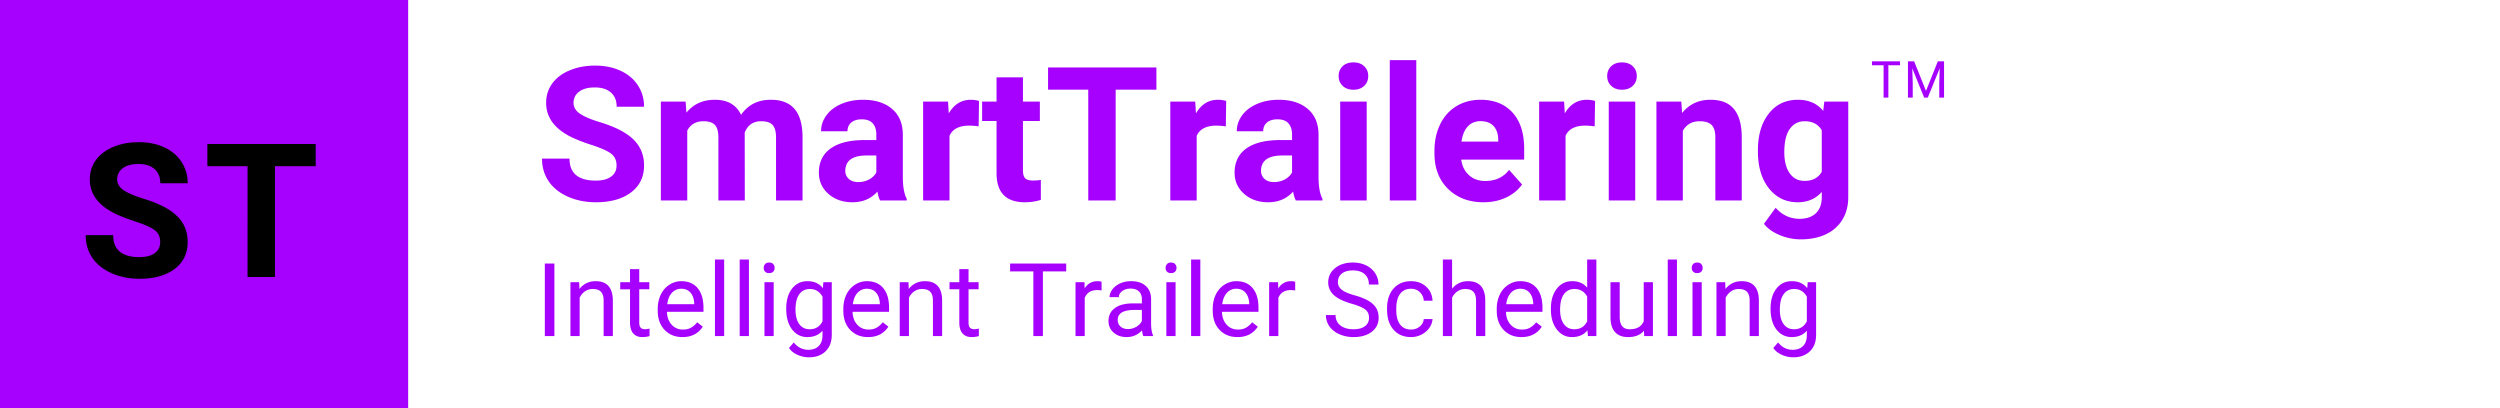
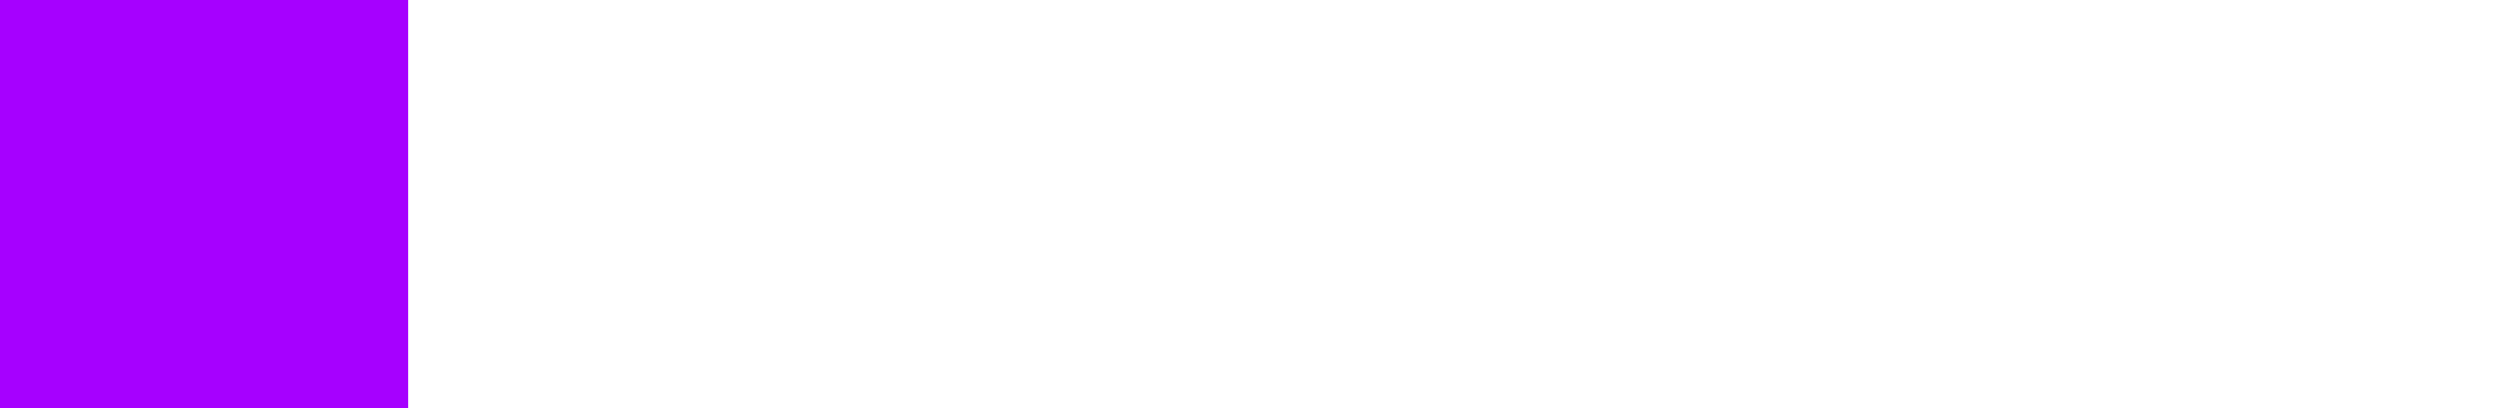
<svg xmlns="http://www.w3.org/2000/svg" width="343" height="56">
  <g fill="none" fill-rule="evenodd">
    <path fill="#A600FF" d="M0 0h56v56H0z" />
-     <path fill="#000" fill-rule="nonzero" d="M19.134 38.25c2.022 0 3.63-.448 4.826-1.347 1.194-.898 1.792-2.136 1.792-3.715 0-1.42-.49-2.607-1.467-3.56-.977-.952-2.535-1.75-4.674-2.393-1.162-.351-2.041-.727-2.638-1.128-.598-.401-.896-.899-.896-1.492 0-.635.254-1.146.764-1.535s1.224-.583 2.143-.583c.953 0 1.692.232 2.218.696.527.463.79 1.113.79 1.949h3.76c0-1.095-.282-2.072-.846-2.933-.564-.86-1.356-1.527-2.375-1.999-1.02-.472-2.18-.708-3.484-.708-1.295 0-2.463.217-3.503.652-1.04.434-1.838 1.038-2.394 1.81-.555.773-.833 1.653-.833 2.639 0 1.896 1.036 3.404 3.108 4.524.76.41 1.792.825 3.095 1.247 1.304.422 2.206.823 2.707 1.203.502.38.752.925.752 1.636 0 .651-.25 1.159-.752 1.522-.5.364-1.199.545-2.093.545-2.406 0-3.609-1.006-3.609-3.02h-3.772c0 1.178.303 2.214.908 3.108.606.894 1.486 1.598 2.639 2.112 1.153.514 2.43.77 3.834.77ZM37.725 38V22.798h5.59v-3.045H28.45v3.045h5.514V38h3.76Z" />
-     <path fill="#A600FF" fill-rule="nonzero" d="M81.746 27.75c2.022 0 3.63-.448 4.825-1.347 1.195-.898 1.793-2.136 1.793-3.715 0-1.42-.49-2.607-1.467-3.56-.977-.952-2.535-1.75-4.674-2.393-1.162-.351-2.041-.727-2.638-1.128-.598-.401-.897-.899-.897-1.492 0-.635.255-1.146.765-1.535s1.224-.583 2.143-.583c.953 0 1.692.232 2.218.696.527.463.79 1.113.79 1.949h3.76c0-1.095-.282-2.072-.846-2.933-.564-.86-1.356-1.527-2.375-1.999-1.02-.472-2.18-.708-3.484-.708-1.295 0-2.463.217-3.503.652-1.04.434-1.838 1.038-2.394 1.81-.555.773-.833 1.653-.833 2.639 0 1.896 1.036 3.404 3.108 4.524.76.41 1.792.825 3.095 1.247 1.304.422 2.206.823 2.707 1.203.502.38.752.925.752 1.636 0 .651-.25 1.159-.752 1.522-.5.364-1.199.545-2.093.545-2.406 0-3.609-1.006-3.609-3.02h-3.772c0 1.178.303 2.214.908 3.108.606.894 1.485 1.598 2.638 2.112 1.153.514 2.432.77 3.835.77Zm12.546-.25v-9.587c.459-.853 1.203-1.279 2.23-1.279.744 0 1.27.176 1.58.527.309.35.463.919.463 1.704V27.5h3.622l-.013-9.312c.418-1.036 1.17-1.554 2.256-1.554.76 0 1.291.178 1.592.533.3.355.451.917.451 1.686V27.5h3.635v-8.66c0-1.721-.36-3.01-1.078-3.866-.719-.857-1.813-1.285-3.284-1.285-1.763 0-3.12.69-4.073 2.068-.652-1.379-1.85-2.068-3.597-2.068-1.637 0-2.936.59-3.897 1.767l-.113-1.516H90.67V27.5h3.622Zm22.67.25c1.405 0 2.545-.488 3.422-1.466.075.485.197.89.364 1.216h3.66v-.213c-.352-.66-.531-1.633-.54-2.92v-5.878c0-1.52-.49-2.7-1.472-3.54-.982-.84-2.308-1.26-3.98-1.26-1.102 0-2.096.19-2.982.57-.886.38-1.57.905-2.055 1.573-.485.669-.727 1.395-.727 2.18h3.622c0-.509.173-.91.52-1.202.346-.293.825-.439 1.435-.439.693 0 1.2.188 1.522.564.322.376.483.877.483 1.504v.777h-1.667c-2.014.008-3.553.397-4.618 1.166-1.065.768-1.598 1.871-1.598 3.308 0 1.17.436 2.139 1.31 2.908.873.768 1.973 1.153 3.302 1.153Zm.79-2.769c-.551 0-.985-.146-1.303-.439a1.45 1.45 0 0 1-.476-1.115l.012-.213c.117-1.253 1.082-1.88 2.895-1.88h1.354v2.331c-.217.401-.552.72-1.003.959a3.12 3.12 0 0 1-1.479.357Zm12.52 2.519v-8.873c.427-.927 1.325-1.391 2.695-1.391.376 0 .81.033 1.303.1l.05-3.484a3.795 3.795 0 0 0-1.127-.163c-1.287 0-2.294.623-3.02 1.867l-.101-1.616h-3.421V27.5h3.621Zm10.34.25c.752 0 1.483-.108 2.193-.325V24.68c-.31.059-.664.088-1.065.088-.543 0-.911-.109-1.103-.326-.192-.217-.288-.576-.288-1.078v-6.767h2.318V13.94h-2.318v-3.334h-3.622v3.334h-1.98v2.657h1.98v7.306c.05 2.565 1.345 3.848 3.885 3.848Zm12.457-.25V12.298h5.59V9.253h-14.864v3.045h5.514V27.5h3.76Zm11.117 0v-8.873c.426-.927 1.324-1.391 2.694-1.391.376 0 .81.033 1.303.1l.05-3.484a3.795 3.795 0 0 0-1.127-.163c-1.287 0-2.294.623-3.02 1.867l-.101-1.616h-3.421V27.5h3.622Zm9.813.25c1.403 0 2.544-.488 3.42-1.466.076.485.197.89.364 1.216h3.66v-.213c-.351-.66-.53-1.633-.539-2.92v-5.878c0-1.52-.49-2.7-1.473-3.54-.981-.84-2.308-1.26-3.979-1.26-1.103 0-2.097.19-2.982.57-.886.38-1.571.905-2.056 1.573-.484.669-.727 1.395-.727 2.18h3.622c0-.509.174-.91.52-1.202.347-.293.825-.439 1.435-.439.694 0 1.201.188 1.523.564.322.376.483.877.483 1.504v.777h-1.667c-2.014.008-3.553.397-4.619 1.166-1.065.768-1.597 1.871-1.597 3.308 0 1.17.436 2.139 1.31 2.908.872.768 1.973 1.153 3.302 1.153Zm.79-2.769c-.552 0-.987-.146-1.304-.439a1.45 1.45 0 0 1-.477-1.115l.013-.213c.117-1.253 1.082-1.88 2.895-1.88h1.354v2.331c-.218.401-.552.72-1.003.959a3.12 3.12 0 0 1-1.479.357Zm10.902-12.67c.61 0 1.101-.176 1.473-.527.372-.35.558-.802.558-1.353 0-.543-.184-.99-.552-1.341-.367-.351-.86-.527-1.479-.527-.626 0-1.121.176-1.485.527-.363.35-.545.798-.545 1.34 0 .552.186 1.003.558 1.354.372.351.862.527 1.472.527ZM187.51 27.5V13.94h-3.635V27.5h3.635Zm6.805 0V8.25h-3.635V27.5h3.635Zm9.224.25c1.128 0 2.155-.214 3.083-.645.927-.43 1.662-1.03 2.205-1.798l-1.78-1.993c-.784 1.011-1.875 1.517-3.27 1.517-.902 0-1.648-.268-2.237-.803-.59-.534-.942-1.244-1.06-2.13h8.636v-1.479c0-2.147-.533-3.806-1.598-4.975-1.065-1.17-2.525-1.755-4.38-1.755-1.237 0-2.338.29-3.303.871-.965.58-1.71 1.408-2.237 2.482-.526 1.073-.79 2.291-.79 3.653v.35c0 2.031.625 3.656 1.874 4.876 1.25 1.22 2.868 1.83 4.857 1.83Zm2.018-8.321h-5.039c.126-.902.412-1.596.859-2.08.447-.485 1.03-.727 1.748-.727.769 0 1.362.22 1.78.658.418.438.635 1.059.652 1.86v.289Zm9.236 8.071v-8.873c.426-.927 1.324-1.391 2.694-1.391.376 0 .81.033 1.304.1l.05-3.484a3.795 3.795 0 0 0-1.128-.163c-1.287 0-2.293.623-3.02 1.867l-.1-1.616h-3.422V27.5h3.622Zm7.745-15.19c.61 0 1.1-.175 1.473-.526.371-.35.557-.802.557-1.353 0-.543-.183-.99-.551-1.341-.368-.351-.86-.527-1.479-.527-.627 0-1.122.176-1.485.527-.363.35-.545.798-.545 1.34 0 .552.186 1.003.558 1.354.371.351.862.527 1.472.527Zm1.817 15.19V13.94h-3.634V27.5h3.634Zm6.53 0v-9.562c.51-.87 1.274-1.304 2.293-1.304.777 0 1.333.174 1.667.52.334.347.501.905.501 1.673V27.5h3.622v-8.76c-.016-1.68-.376-2.941-1.078-3.785-.701-.844-1.77-1.266-3.208-1.266-1.63 0-2.928.606-3.897 1.817l-.113-1.566h-3.41V27.5h3.623Zm16.18 5.339c1.311 0 2.456-.23 3.433-.69.978-.459 1.736-1.127 2.275-2.005.539-.877.808-1.909.808-3.095v-13.11h-3.283l-.15 1.28c-.828-1.02-1.985-1.53-3.472-1.53-1.68 0-3.014.635-4.004 1.905-.99 1.27-1.485 2.945-1.485 5.026v.15c0 2.105.503 3.795 1.51 5.07 1.007 1.274 2.325 1.91 3.954 1.91 1.362 0 2.46-.471 3.296-1.416v.727c0 .944-.268 1.673-.802 2.187-.535.514-1.283.771-2.244.771-1.286 0-2.38-.505-3.283-1.516l-1.604 2.205c.484.627 1.199 1.139 2.143 1.536a7.436 7.436 0 0 0 2.907.595Zm.513-8.021c-.86 0-1.537-.349-2.03-1.046-.493-.698-.74-1.661-.74-2.89 0-1.411.249-2.472.746-3.182s1.18-1.066 2.05-1.066c1.077 0 1.858.414 2.343 1.241v5.702c-.476.827-1.266 1.241-2.369 1.241ZM259.083 13.389V8.952h1.6v-.54h-3.849v.54h1.596v4.437h.653Zm3.344 0V11.45l-.065-2.082 1.63 4.02h.503l1.634-4.03-.062 2.092v1.938h.657V8.412h-.851l-1.627 4.06-1.627-4.06h-.848v4.977h.656ZM76.063 46.111v-9.953h-1.312v9.953h1.312Zm3.466 0v-5.27c.173-.356.415-.643.725-.862.31-.218.67-.328 1.08-.328.506 0 .878.128 1.118.383.239.255.36.65.365 1.183v4.894h1.265v-4.888c-.014-1.763-.802-2.645-2.365-2.645-.912 0-1.65.355-2.215 1.066l-.041-.93h-1.196v7.397h1.264Zm8.62.137c.315 0 .638-.046.971-.137v-1.025a3.062 3.062 0 0 1-.601.082c-.297 0-.506-.074-.63-.222-.122-.149-.184-.37-.184-.667v-4.587h1.38v-.977h-1.38v-1.791H86.44v1.79h-1.346v.978h1.346v4.587c0 .629.144 1.114.431 1.456.287.342.713.513 1.278.513Zm5.483 0c1.24 0 2.17-.476 2.789-1.429l-.773-.601c-.232.3-.503.542-.813.724-.31.182-.688.274-1.135.274-.629 0-1.147-.225-1.555-.674-.408-.449-.62-1.038-.64-1.767h5.012v-.526c0-1.18-.267-2.087-.8-2.72-.533-.634-1.28-.951-2.242-.951-.588 0-1.134.163-1.638.489a3.28 3.28 0 0 0-1.175 1.353c-.28.577-.42 1.232-.42 1.966v.232c0 1.103.314 1.984.943 2.642.628.659 1.444.988 2.447.988Zm1.62-4.512h-3.705c.082-.67.296-1.19.642-1.562a1.687 1.687 0 0 1 1.286-.557c.528 0 .948.177 1.257.53.31.353.483.85.52 1.493v.096Zm4.102 4.375v-10.5h-1.265v10.5h1.265Zm3.397 0v-10.5h-1.265v10.5h1.265Zm2.775-8.64c.246 0 .433-.069.56-.206a.722.722 0 0 0 .192-.512.747.747 0 0 0-.191-.52c-.128-.141-.315-.212-.56-.212-.247 0-.432.07-.558.212a.755.755 0 0 0-.188.52.73.73 0 0 0 .188.512c.126.137.311.205.557.205Zm.622 8.64v-7.396h-1.264v7.396h1.264Zm4.833 2.912c.957 0 1.72-.275 2.287-.827.567-.551.851-1.306.851-2.263v-7.218h-1.155l-.062.82c-.506-.638-1.21-.957-2.112-.957-.88 0-1.586.34-2.12 1.022-.532.681-.799 1.598-.799 2.751 0 1.203.268 2.154.803 2.85.536.698 1.236 1.047 2.102 1.047.875 0 1.566-.292 2.072-.875v.636c0 .628-.172 1.116-.516 1.462-.345.347-.824.52-1.44.52-.783 0-1.446-.335-1.989-1.005l-.656.759c.269.396.659.709 1.169.936.51.228 1.032.342 1.565.342Zm.11-3.848c-.615 0-1.094-.239-1.436-.715-.342-.476-.512-1.131-.512-1.965 0-.939.173-1.648.52-2.126.345-.479.826-.718 1.441-.718.775 0 1.356.353 1.744 1.06v3.377c-.374.724-.96 1.087-1.757 1.087Zm8.005 1.073c1.24 0 2.169-.476 2.789-1.429l-.773-.601c-.232.3-.503.542-.813.724-.31.182-.688.274-1.135.274-.629 0-1.147-.225-1.555-.674-.408-.449-.621-1.038-.64-1.767h5.011v-.526c0-1.18-.266-2.087-.8-2.72-.533-.634-1.28-.951-2.242-.951-.587 0-1.133.163-1.637.489a3.28 3.28 0 0 0-1.176 1.353c-.28.577-.42 1.232-.42 1.966v.232c0 1.103.315 1.984.943 2.642.63.659 1.445.988 2.448.988Zm1.62-4.512h-3.705c.082-.67.296-1.19.642-1.562a1.687 1.687 0 0 1 1.285-.557c.53 0 .948.177 1.258.53.31.353.483.85.52 1.493v.096Zm3.992 4.375v-5.27c.173-.356.415-.643.725-.862.31-.218.67-.328 1.08-.328.506 0 .878.128 1.117.383.24.255.362.65.366 1.183v4.894h1.265v-4.888c-.014-1.763-.802-2.645-2.365-2.645-.912 0-1.65.355-2.215 1.066l-.041-.93h-1.197v7.397h1.265Zm8.62.137c.315 0 .638-.046.97-.137v-1.025a3.062 3.062 0 0 1-.6.082c-.297 0-.507-.074-.63-.222-.123-.149-.184-.37-.184-.667v-4.587h1.38v-.977h-1.38v-1.791h-1.265v1.79h-1.347v.978h1.347v4.587c0 .629.144 1.114.43 1.456.288.342.714.513 1.28.513Zm9.755-.137v-8.873h3.2v-1.08h-7.698v1.08h3.192v8.873h1.306Zm5.742 0v-5.25c.296-.706.86-1.06 1.689-1.06.223 0 .43.016.622.048v-1.175c-.128-.064-.315-.096-.56-.096-.762 0-1.35.33-1.764.991l-.021-.854h-1.23v7.396h1.264Zm5.756.137c.816 0 1.518-.306 2.106-.916.045.374.104.633.177.78h1.326v-.11c-.173-.401-.26-.941-.26-1.62v-3.405c-.018-.747-.268-1.334-.751-1.76-.483-.426-1.151-.64-2.003-.64-.538 0-1.031.101-1.48.302-.45.2-.805.473-1.067.817-.262.344-.393.7-.393 1.07h1.272c0-.324.152-.6.458-.828.305-.228.683-.342 1.135-.342.515 0 .904.131 1.169.394.264.262.396.614.396 1.056v.58h-1.23c-1.062 0-1.886.214-2.472.64-.585.426-.878 1.024-.878 1.794 0 .634.233 1.157.7 1.57.468.412 1.066.618 1.795.618Zm.185-1.1c-.415 0-.755-.112-1.019-.336-.264-.223-.396-.533-.396-.93 0-.906.774-1.36 2.324-1.36h.991v1.518a1.86 1.86 0 0 1-.772.8 2.223 2.223 0 0 1-1.128.307Zm5.899-7.678c.246 0 .433-.068.56-.205a.722.722 0 0 0 .192-.512.747.747 0 0 0-.191-.52c-.128-.141-.315-.212-.561-.212-.246 0-.432.07-.557.212a.755.755 0 0 0-.188.52.73.73 0 0 0 .188.512c.125.137.31.205.557.205Zm.622 8.641v-7.396h-1.265v7.396h1.265Zm3.398 0v-10.5h-1.265v10.5h1.265Zm5.092.137c1.24 0 2.17-.476 2.79-1.429l-.773-.601c-.232.3-.504.542-.814.724-.31.182-.688.274-1.134.274-.63 0-1.148-.225-1.555-.674-.408-.449-.621-1.038-.64-1.767h5.011v-.526c0-1.18-.266-2.087-.8-2.72-.533-.634-1.28-.951-2.242-.951-.588 0-1.134.163-1.637.489a3.28 3.28 0 0 0-1.176 1.353c-.28.577-.42 1.232-.42 1.966v.232c0 1.103.314 1.984.943 2.642.629.659 1.445.988 2.447.988Zm1.62-4.512h-3.705c.082-.67.297-1.19.643-1.562a1.687 1.687 0 0 1 1.285-.557c.529 0 .948.177 1.258.53.31.353.483.85.52 1.493v.096Zm3.993 4.375v-5.25c.296-.706.859-1.06 1.688-1.06.223 0 .43.016.622.048v-1.175c-.127-.064-.314-.096-.56-.096-.761 0-1.35.33-1.764.991l-.02-.854h-1.231v7.396h1.265Zm10.295.137c1.052 0 1.893-.243 2.522-.728.629-.486.943-1.132.943-1.938 0-.506-.112-.946-.338-1.32-.226-.373-.572-.7-1.04-.98-.466-.28-1.113-.537-1.94-.77-.828-.232-1.413-.488-1.757-.769-.344-.28-.516-.623-.516-1.028 0-.506.18-.902.543-1.186.362-.285.867-.428 1.514-.428.697 0 1.238.172 1.62.516.383.345.575.817.575 1.419h1.319c0-.552-.147-1.06-.441-1.524a3.007 3.007 0 0 0-1.244-1.094c-.536-.265-1.145-.397-1.829-.397-1.002 0-1.817.257-2.444.77-.626.512-.94 1.16-.94 1.944 0 .693.257 1.275.77 1.747.512.471 1.331.869 2.457 1.193.898.26 1.518.523 1.86.79.341.266.512.643.512 1.13 0 .488-.185.873-.554 1.156-.369.282-.9.424-1.592.424-.743 0-1.337-.175-1.781-.523-.445-.349-.667-.824-.667-1.426h-1.319c0 .58.16 1.096.482 1.552.321.456.778.815 1.37 1.077.593.262 1.231.393 1.915.393Zm7.916 0c.5 0 .976-.114 1.425-.342a2.881 2.881 0 0 0 1.077-.916c.268-.383.414-.786.437-1.21h-1.196c-.037.41-.224.752-.56 1.025-.338.274-.732.41-1.183.41-.652 0-1.153-.23-1.504-.69-.351-.46-.527-1.116-.527-1.969v-.239c0-.875.177-1.544.53-2.006.353-.463.851-.694 1.494-.694.478 0 .88.154 1.206.461.326.308.507.701.544 1.18h1.196c-.036-.793-.33-1.438-.878-1.935-.55-.497-1.239-.745-2.068-.745-.675 0-1.26.155-1.754.465a3.02 3.02 0 0 0-1.138 1.305c-.264.561-.396 1.201-.396 1.921v.212c0 1.167.297 2.086.892 2.759.594.672 1.395 1.008 2.403 1.008Zm5.626-.137v-5.27c.173-.356.414-.643.724-.862.31-.218.67-.328 1.08-.328.506 0 .879.128 1.118.383.24.255.361.65.366 1.183v4.894h1.264v-4.888c-.013-1.763-.802-2.645-2.365-2.645-.898 0-1.627.344-2.187 1.032v-3.999h-1.265v10.5h1.265Zm9.515.137c1.24 0 2.17-.476 2.79-1.429l-.773-.601c-.233.3-.504.542-.814.724-.31.182-.688.274-1.134.274-.63 0-1.148-.225-1.556-.674-.408-.449-.62-1.038-.639-1.767h5.011v-.526c0-1.18-.267-2.087-.8-2.72-.533-.634-1.28-.951-2.242-.951-.588 0-1.134.163-1.637.489a3.28 3.28 0 0 0-1.176 1.353c-.28.577-.42 1.232-.42 1.966v.232c0 1.103.314 1.984.943 2.642.629.659 1.445.988 2.447.988Zm1.62-4.512h-3.705c.082-.67.296-1.19.643-1.562a1.687 1.687 0 0 1 1.285-.557c.529 0 .948.177 1.258.53.31.353.483.85.52 1.493v.096Zm5.326 4.512c.902 0 1.606-.31 2.112-.93l.061.793h1.162v-10.5h-1.264v3.856c-.506-.593-1.192-.89-2.058-.89-.87 0-1.574.346-2.112 1.037-.538.69-.807 1.603-.807 2.737v.096c0 1.13.27 2.046.81 2.748.54.702 1.239 1.053 2.095 1.053Zm.314-1.073c-.61 0-1.09-.237-1.436-.711-.346-.474-.52-1.13-.52-1.97 0-.938.174-1.647.52-2.125.347-.479.83-.718 1.45-.718.783 0 1.365.349 1.743 1.046v3.398c-.37.72-.955 1.08-1.757 1.08Zm7.383 1.073c.952 0 1.675-.29 2.167-.868l.027.731h1.203v-7.396h-1.264v5.38c-.32.72-.962 1.08-1.928 1.08-.912 0-1.367-.561-1.367-1.682v-4.778h-1.265v4.812c.005.898.213 1.576.625 2.034.413.458 1.013.687 1.802.687Zm6.692-.137v-10.5h-1.264v10.5h1.264Zm2.776-8.64c.246 0 .432-.069.56-.206a.722.722 0 0 0 .191-.512.747.747 0 0 0-.19-.52c-.129-.141-.315-.212-.561-.212-.247 0-.432.07-.558.212a.755.755 0 0 0-.188.52.73.73 0 0 0 .188.512c.126.137.311.205.558.205Zm.622 8.64v-7.396h-1.265v7.396h1.265Zm3.288 0v-5.27c.173-.356.414-.643.724-.862.31-.218.67-.328 1.08-.328.506 0 .879.128 1.118.383.24.255.361.65.366 1.183v4.894h1.264v-4.888c-.013-1.763-.802-2.645-2.365-2.645-.911 0-1.65.355-2.215 1.066l-.04-.93h-1.197v7.397h1.265Zm9.27 2.912c.956 0 1.718-.275 2.286-.827.567-.551.85-1.306.85-2.263v-7.218h-1.154l-.062.82c-.506-.638-1.21-.957-2.112-.957-.88 0-1.586.34-2.12 1.022-.533.681-.8 1.598-.8 2.751 0 1.203.269 2.154.804 2.85.536.698 1.236 1.047 2.102 1.047.875 0 1.566-.292 2.071-.875v.636c0 .628-.172 1.116-.516 1.462-.344.347-.823.52-1.439.52-.783 0-1.447-.335-1.989-1.005l-.656.759c.269.396.658.709 1.169.936.51.228 1.032.342 1.565.342Zm.109-3.848c-.616 0-1.094-.239-1.436-.715-.342-.476-.513-1.131-.513-1.965 0-.939.174-1.648.52-2.126.346-.479.827-.718 1.442-.718.775 0 1.356.353 1.743 1.06v3.377c-.373.724-.959 1.087-1.756 1.087Z" />
  </g>
</svg>